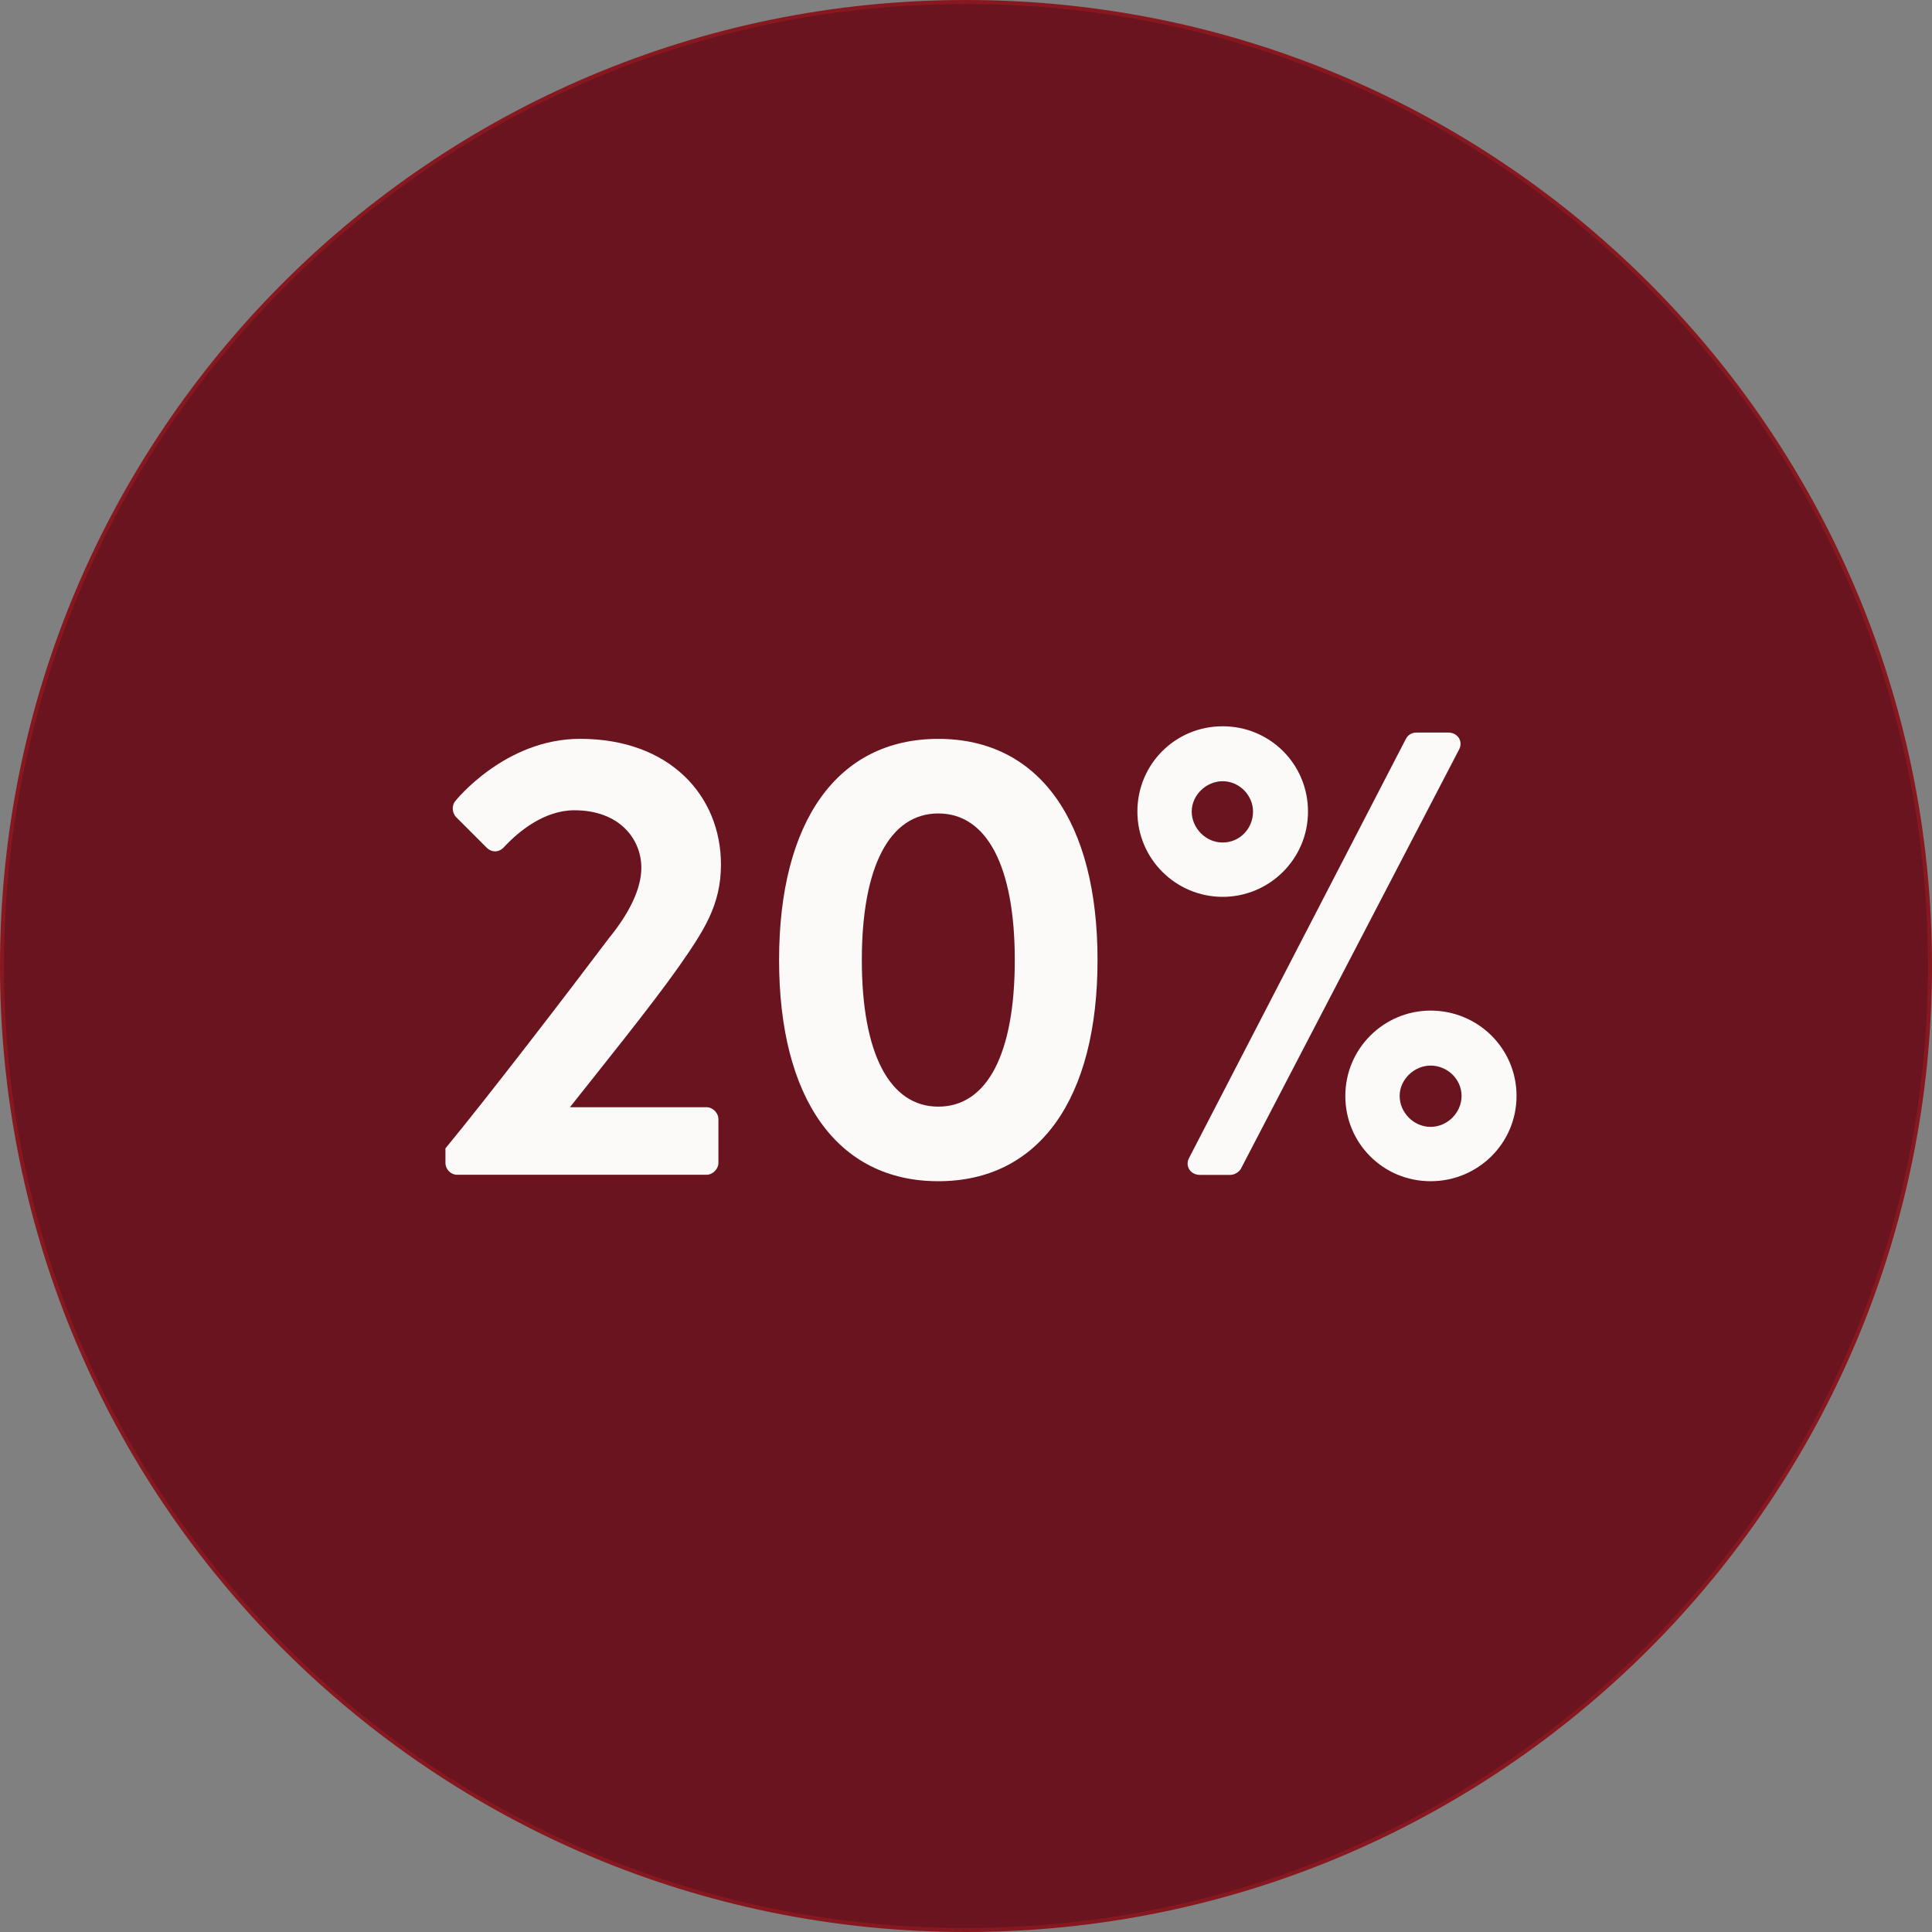
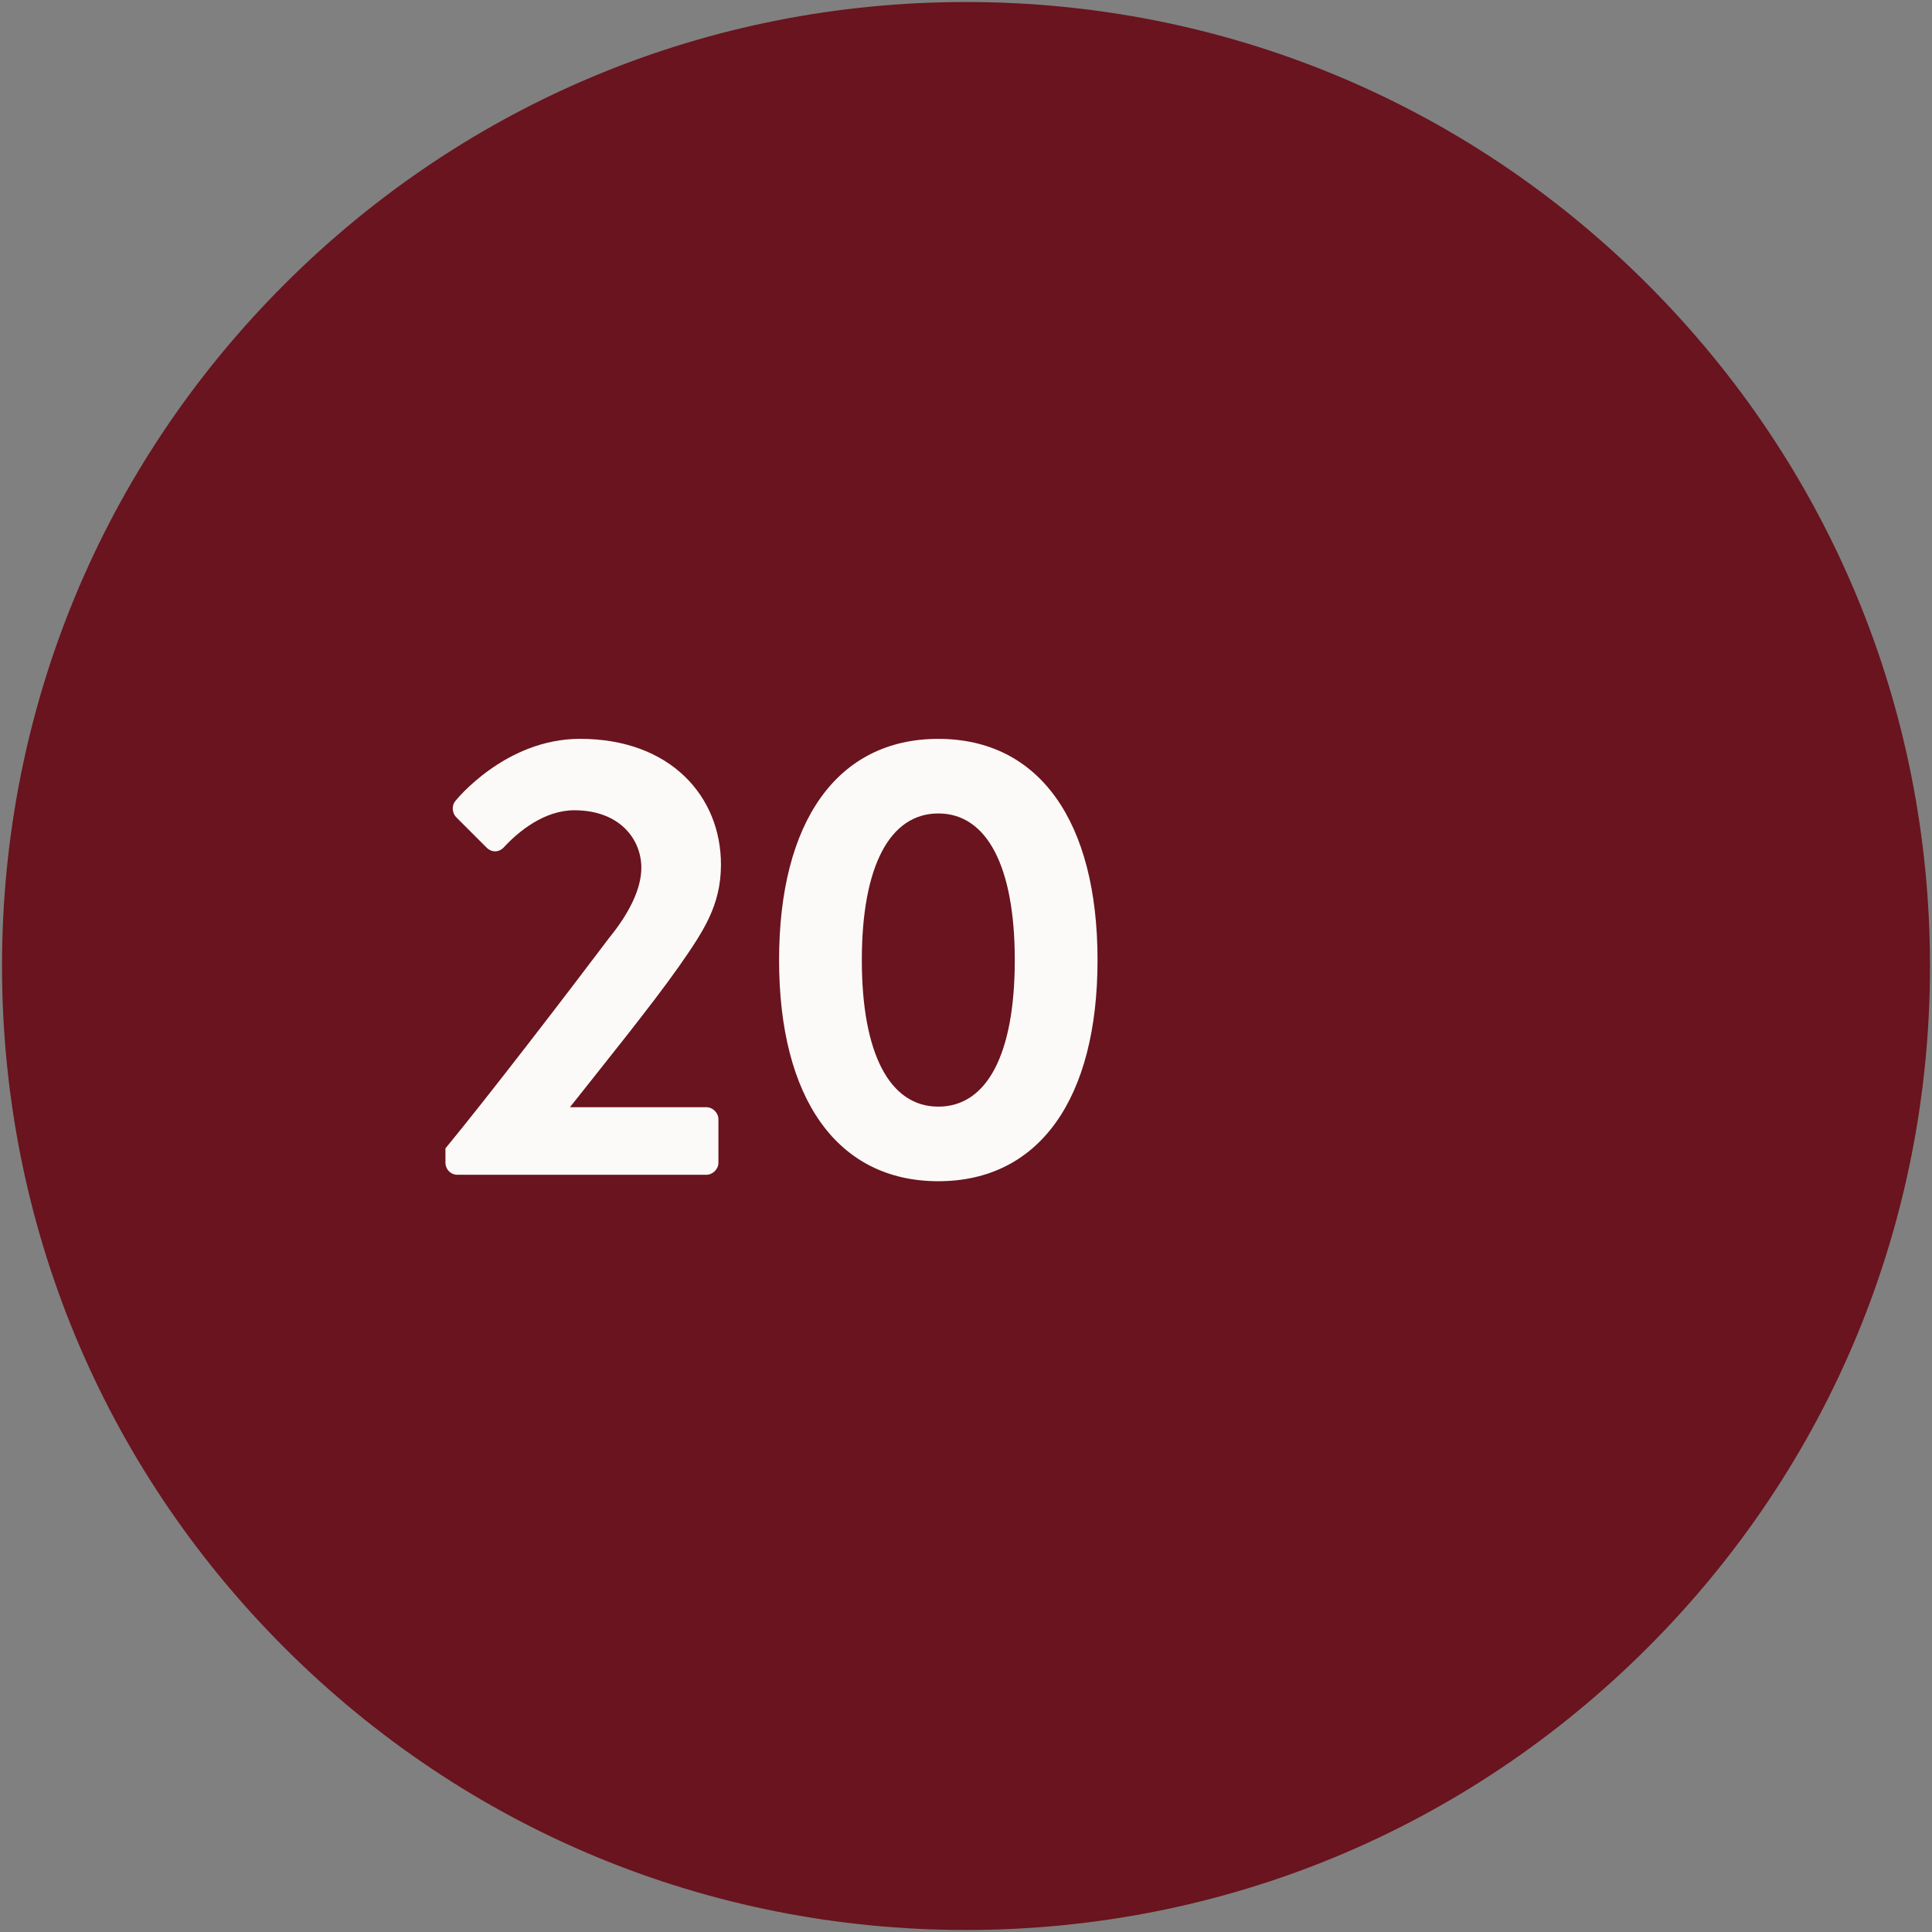
<svg xmlns="http://www.w3.org/2000/svg" id="Lager_1" data-name="Lager 1" viewBox="0 0 480 480">
  <rect x="0" y="0" width="480" height="480" fill="#808080" stroke="none" />
  <defs>
    <style>
      .cls-1 {
        opacity: .99;
      }

      .cls-2 {
        fill: #87171f;
      }

      .cls-2, .cls-3, .cls-4 {
        stroke-width: 0px;
      }

      .cls-3 {
        fill: #69131d;
      }

      .cls-4 {
        fill: #fcfaf8;
      }
    </style>
  </defs>
  <g class="cls-1">
    <path class="cls-3" d="m240,479.5c-63.97,0-124.12-24.91-169.35-70.15S.5,303.97.5,240,25.41,115.88,70.65,70.65,176.03.5,240,.5s124.12,24.91,169.35,70.15,70.15,105.38,70.15,169.35-24.91,124.12-70.15,169.35-105.38,70.15-169.35,70.15Z" />
-     <path class="cls-2" d="m240,1c32.27,0,63.56,6.32,93.03,18.78,28.46,12.04,54.02,29.27,75.97,51.22,21.95,21.95,39.18,47.51,51.22,75.97,12.46,29.46,18.78,60.76,18.78,93.03s-6.32,63.56-18.78,93.03c-12.04,28.46-29.27,54.02-51.22,75.97-21.95,21.95-47.51,39.18-75.97,51.22-29.46,12.46-60.76,18.78-93.03,18.78s-63.56-6.32-93.03-18.78c-28.46-12.04-54.02-29.27-75.97-51.22-21.95-21.95-39.18-47.51-51.22-75.97C7.32,303.56,1,272.27,1,240s6.32-63.56,18.78-93.03c12.04-28.46,29.27-54.02,51.22-75.97,21.95-21.95,47.51-39.18,75.97-51.22C176.44,7.32,207.73,1,240,1m0-1C107.45,0,0,107.45,0,240s107.45,240,240,240,240-107.45,240-240S372.55,0,240,0h0Z" />
  </g>
  <g>
    <path class="cls-4" d="m110.67,285.31c10.36-12.56,30.14-38.31,40.66-52.28,4.87-5.97,8.01-12.09,8.01-17.43,0-7.06-5.34-14.29-16.64-14.29-7.54,0-13.97,5.34-17.58,9.26-1.26,1.26-2.98,1.26-4.24,0l-7.54-7.54c-.94-.94-1.26-2.83-.16-4.08,0,0,12.25-15.39,30.93-15.39,22.45,0,35.01,14.29,35.01,31.24,0,10.21-4.4,16.64-10.52,25.43-6.75,9.58-18.68,24.33-27,34.85h33.91c1.57,0,2.98,1.41,2.98,2.98v10.83c0,1.57-1.41,2.98-2.98,2.98h-61.86c-1.73,0-2.98-1.41-2.98-2.98v-3.61Z" />
    <path class="cls-4" d="m193.56,238.52c0-34.38,14.44-54.95,39.56-54.95s39.56,20.57,39.56,54.95-14.44,54.95-39.56,54.95-39.56-20.57-39.56-54.95Zm58.56,0c0-23.24-6.91-36.42-19-36.42s-19,13.19-19,36.42,6.91,36.42,19,36.42,19-13.03,19-36.42Z" />
-     <path class="cls-4" d="m282.58,201.63c0-11.77,9.42-21.19,21.19-21.19s21.2,9.42,21.2,21.19-9.58,21.19-21.2,21.19-21.19-9.42-21.19-21.19Zm66.72-18.06c.47-.94,1.41-1.57,2.67-1.57h7.85c2.35,0,3.77,2.2,2.67,4.24l-54.17,104.09c-.31.63-1.41,1.57-2.67,1.57h-7.54c-2.36,0-3.77-2.2-2.67-4.24l53.85-104.09Zm-37.99,18.06c0-4.08-3.45-7.54-7.54-7.54s-7.69,3.45-7.69,7.54,3.45,7.69,7.69,7.69,7.54-3.45,7.54-7.69Zm44.12,49.45c11.78,0,21.35,9.42,21.35,21.2s-9.58,21.19-21.35,21.19-21.19-9.42-21.19-21.19,9.58-21.2,21.19-21.2Zm0,28.89c4.08,0,7.69-3.45,7.69-7.69s-3.61-7.54-7.69-7.54-7.69,3.46-7.69,7.54,3.45,7.69,7.69,7.69Z" />
  </g>
</svg>